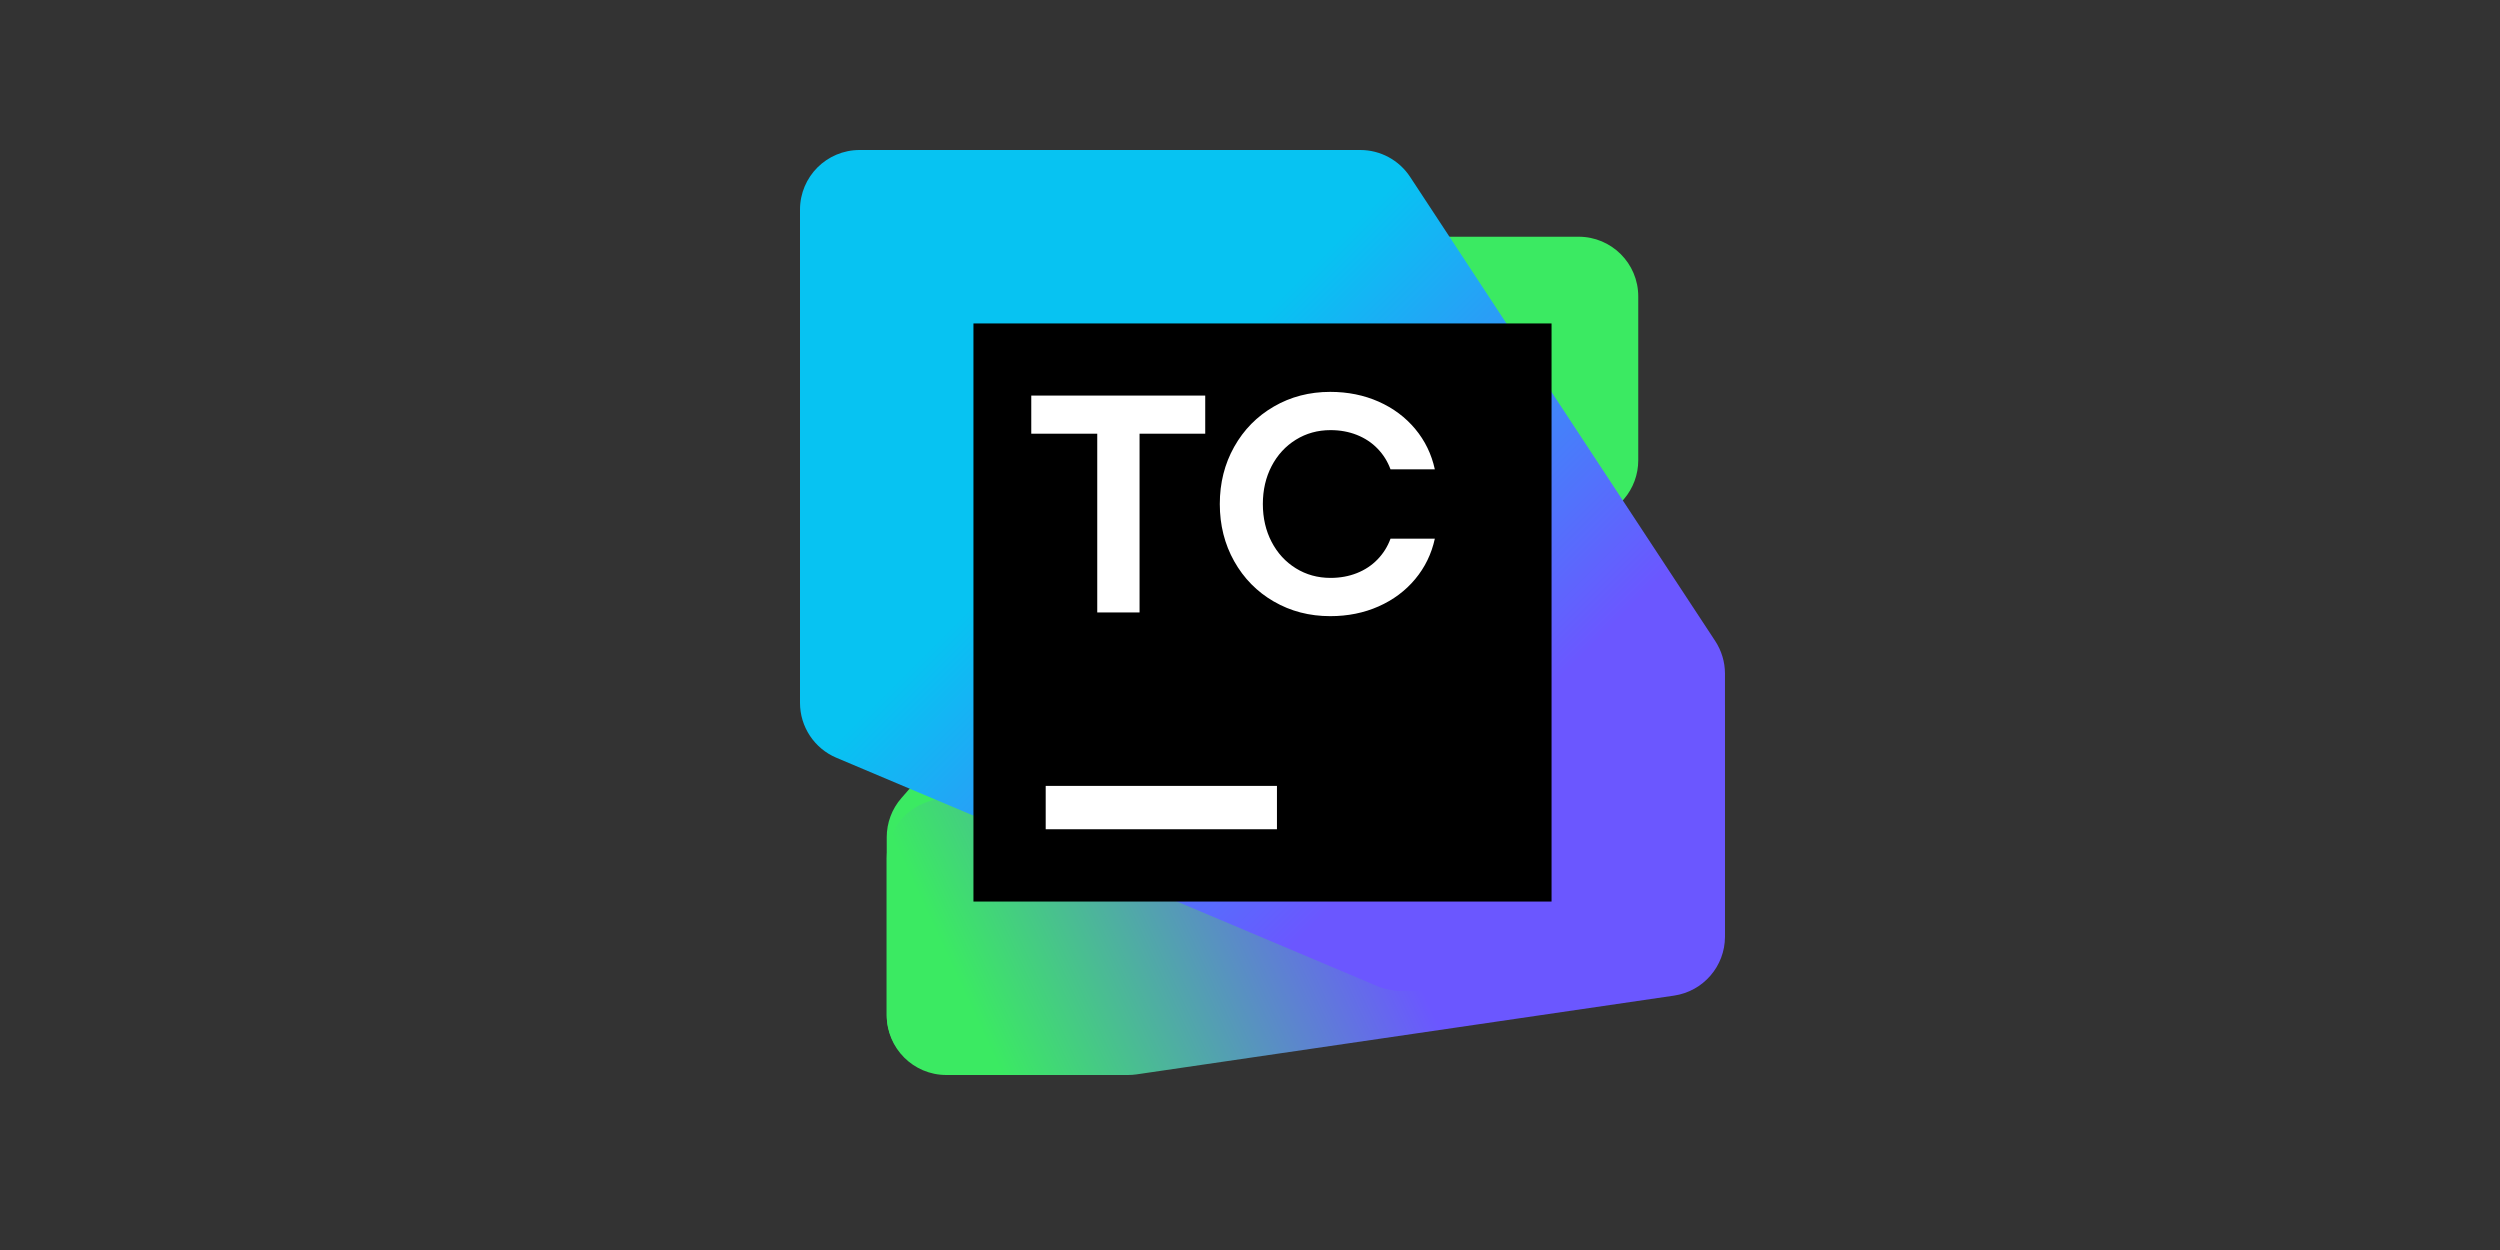
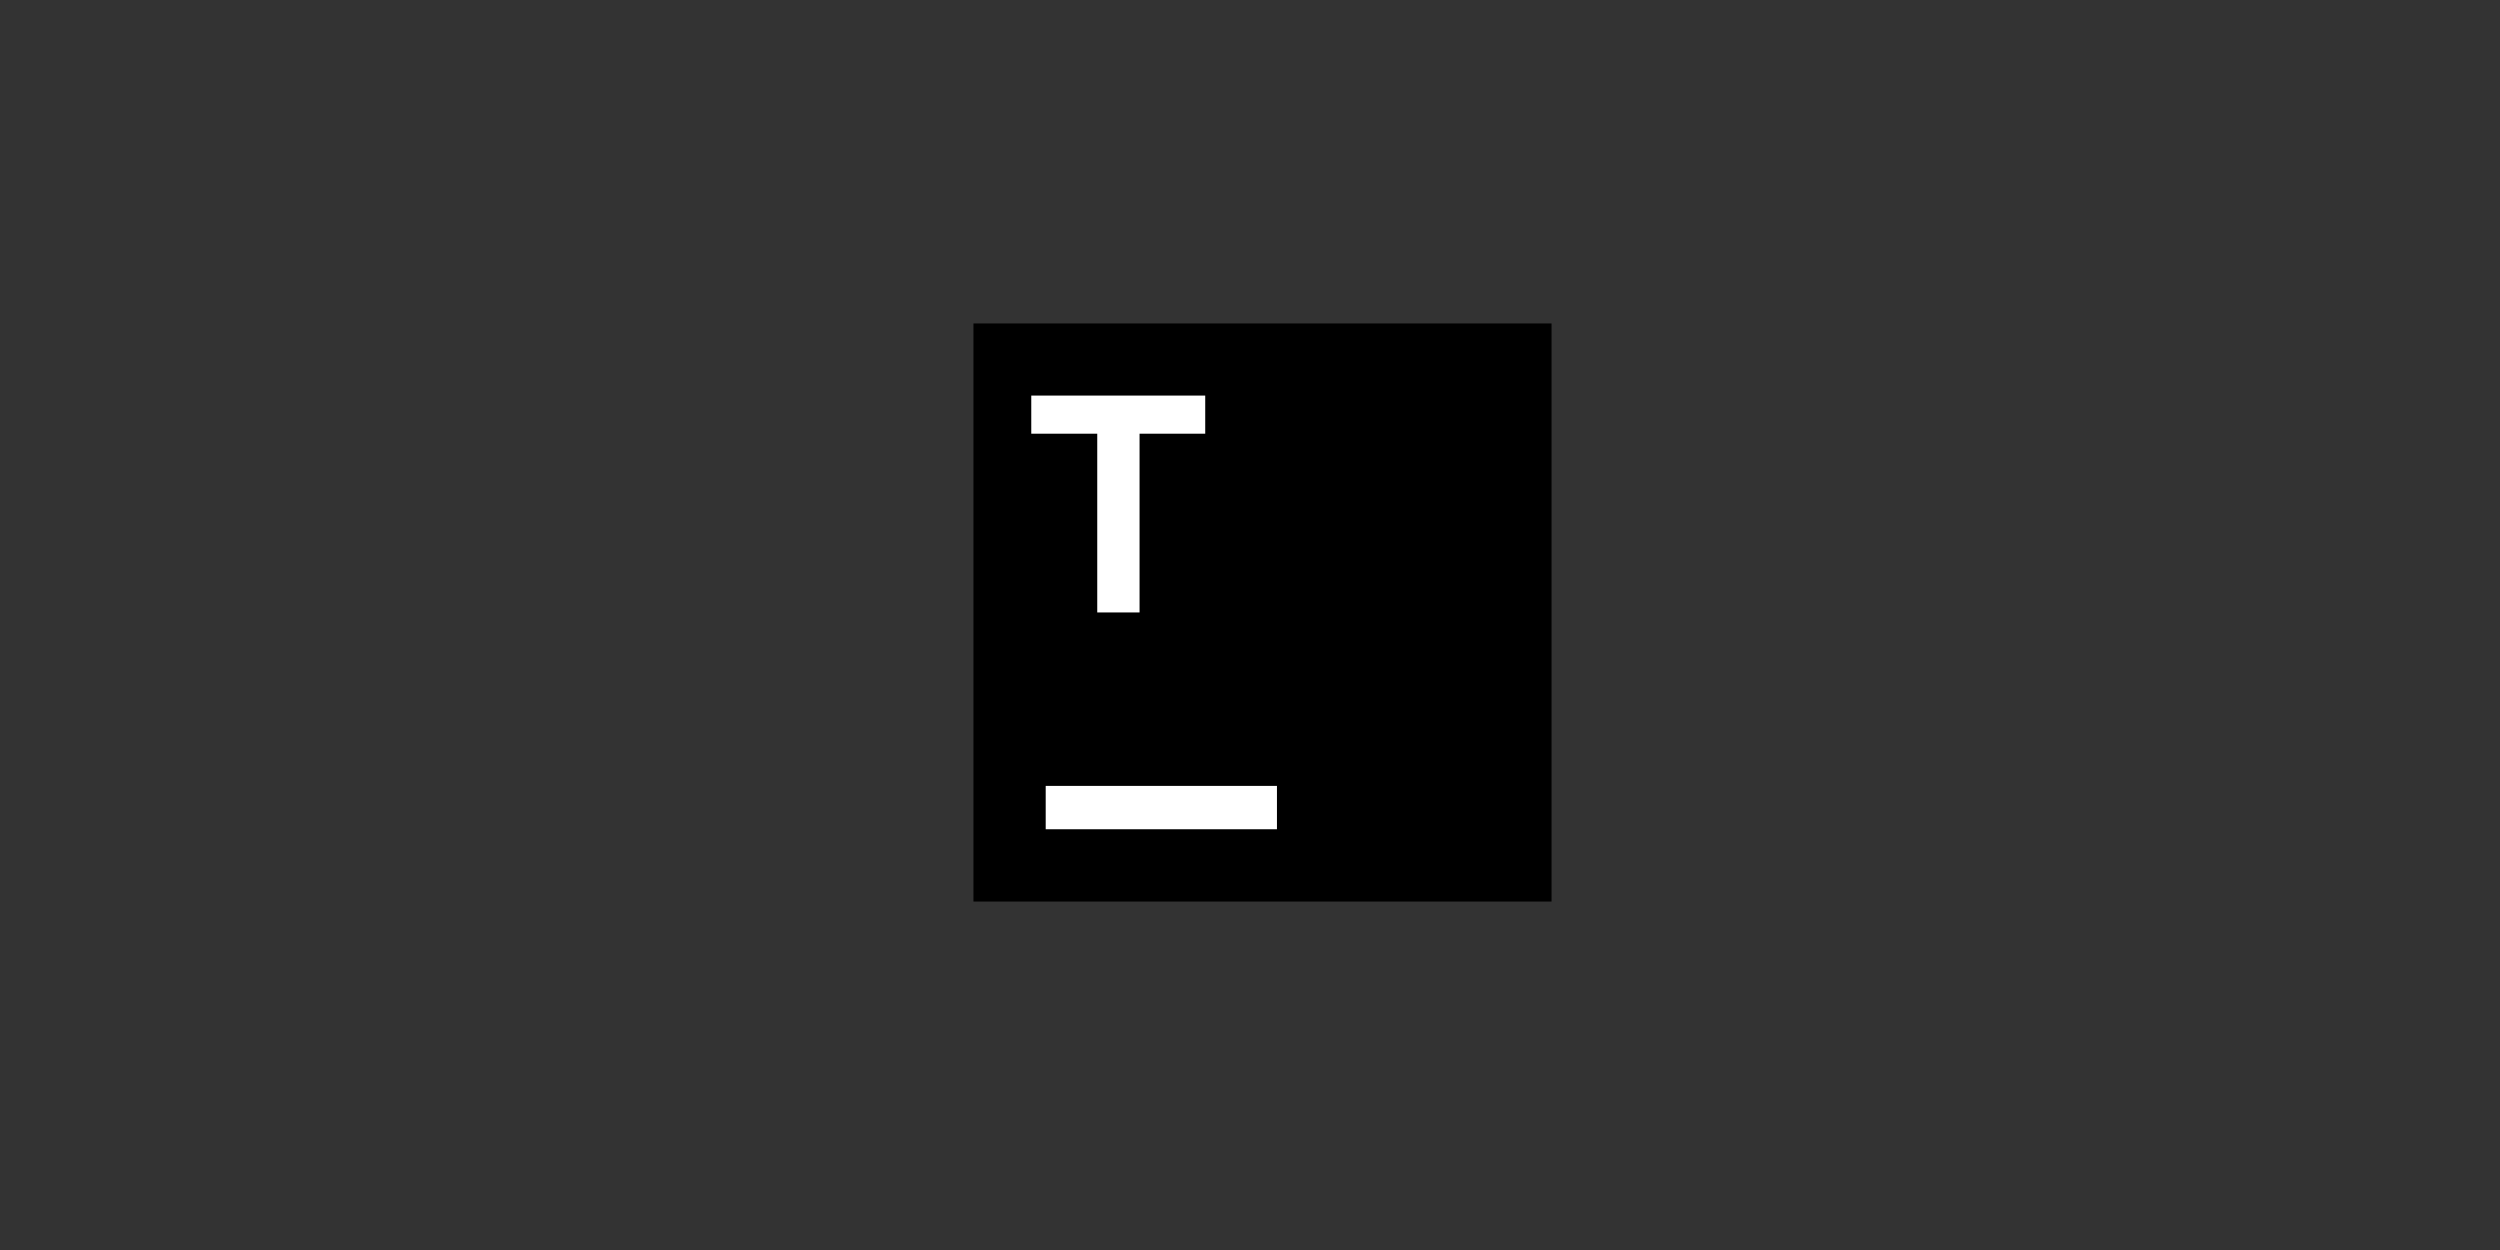
<svg xmlns="http://www.w3.org/2000/svg" width="100" height="50" viewBox="0 0 100 50" fill="none">
  <rect x="0" y="0" width="100" height="50" fill="#333333" stroke="none" />
-   <path d="M35.469 33.489V40.576C35.469 41.908 36.56 42.982 37.891 42.961L44.276 42.859C44.958 42.848 45.604 42.545 46.048 42.026L64.956 19.966C65.326 19.534 65.53 18.984 65.53 18.415V11.854C65.53 10.536 64.463 9.469 63.145 9.469H56.785C56.097 9.469 55.443 9.766 54.99 10.283L36.059 31.919C35.678 32.353 35.469 32.912 35.469 33.489Z" fill="#3BEA62" />
-   <path d="M35.469 34.336V40.615C35.469 41.932 36.536 43 37.853 43H45.118C45.233 43 45.349 42.992 45.464 42.975L66.96 39.825C68.131 39.653 68.999 38.649 68.999 37.466V28.564C68.999 27.247 67.931 26.179 66.614 26.18L55.916 26.182C55.67 26.182 55.426 26.221 55.191 26.295L37.128 32.064C36.14 32.38 35.469 33.299 35.469 34.336Z" fill="url(#paint0_linear_2518_49706)" />
-   <path d="M32 8.385V28.114C32 29.073 32.574 29.938 33.457 30.311L55.091 39.444C55.39 39.57 55.712 39.634 56.038 39.631L66.634 39.544C67.943 39.534 68.999 38.469 68.999 37.16V26.947C68.999 26.482 68.862 26.026 68.607 25.637L56.404 7.075C55.963 6.404 55.214 6 54.411 6H34.385C33.068 6 32 7.068 32 8.385Z" fill="url(#paint1_linear_2518_49706)" />
  <path d="M62.062 12.938H38.938V36.062H62.062V12.938Z" fill="black" />
-   <path d="M49.368 22.451C49.752 23.134 50.281 23.672 50.955 24.062V24.061C51.628 24.451 52.38 24.646 53.21 24.646C53.913 24.646 54.557 24.516 55.144 24.256C55.73 23.996 56.219 23.631 56.609 23.162C56.999 22.693 57.261 22.155 57.393 21.548H55.62C55.505 21.862 55.333 22.138 55.103 22.375C54.874 22.613 54.598 22.796 54.276 22.924C53.954 23.052 53.602 23.116 53.222 23.116C52.71 23.116 52.247 22.988 51.834 22.732C51.421 22.476 51.098 22.124 50.864 21.675C50.631 21.227 50.514 20.722 50.514 20.16C50.514 19.599 50.631 19.094 50.864 18.645C51.098 18.198 51.421 17.845 51.834 17.589C52.248 17.333 52.71 17.205 53.222 17.205C53.602 17.205 53.954 17.269 54.276 17.397C54.598 17.526 54.874 17.708 55.103 17.946C55.333 18.183 55.505 18.459 55.62 18.773H57.393C57.261 18.166 56.999 17.628 56.609 17.159C56.218 16.69 55.73 16.325 55.144 16.065C54.557 15.805 53.913 15.675 53.21 15.675C52.38 15.675 51.628 15.87 50.955 16.261C50.281 16.651 49.752 17.188 49.368 17.872C48.984 18.555 48.792 19.318 48.792 20.161C48.792 21.004 48.984 21.767 49.368 22.451Z" fill="white" />
  <path d="M41.251 15.823H48.209V17.348H45.582V24.498H43.89V17.348H41.251L41.251 15.823Z" fill="white" />
  <path d="M51.078 31.436H41.828V33.17H51.078V31.436Z" fill="white" />
  <defs>
    <linearGradient id="paint0_linear_2518_49706" x1="36.434" y1="43.226" x2="67.337" y2="28.898" gradientUnits="userSpaceOnUse">
      <stop offset="0.1" stop-color="#3BEA62" />
      <stop offset="0.59" stop-color="#6B57FF" />
    </linearGradient>
    <linearGradient id="paint1_linear_2518_49706" x1="66.648" y1="40.499" x2="32.773" y2="6.624" gradientUnits="userSpaceOnUse">
      <stop offset="0.26" stop-color="#6B57FF" />
      <stop offset="0.65" stop-color="#07C3F2" />
    </linearGradient>
  </defs>
</svg>